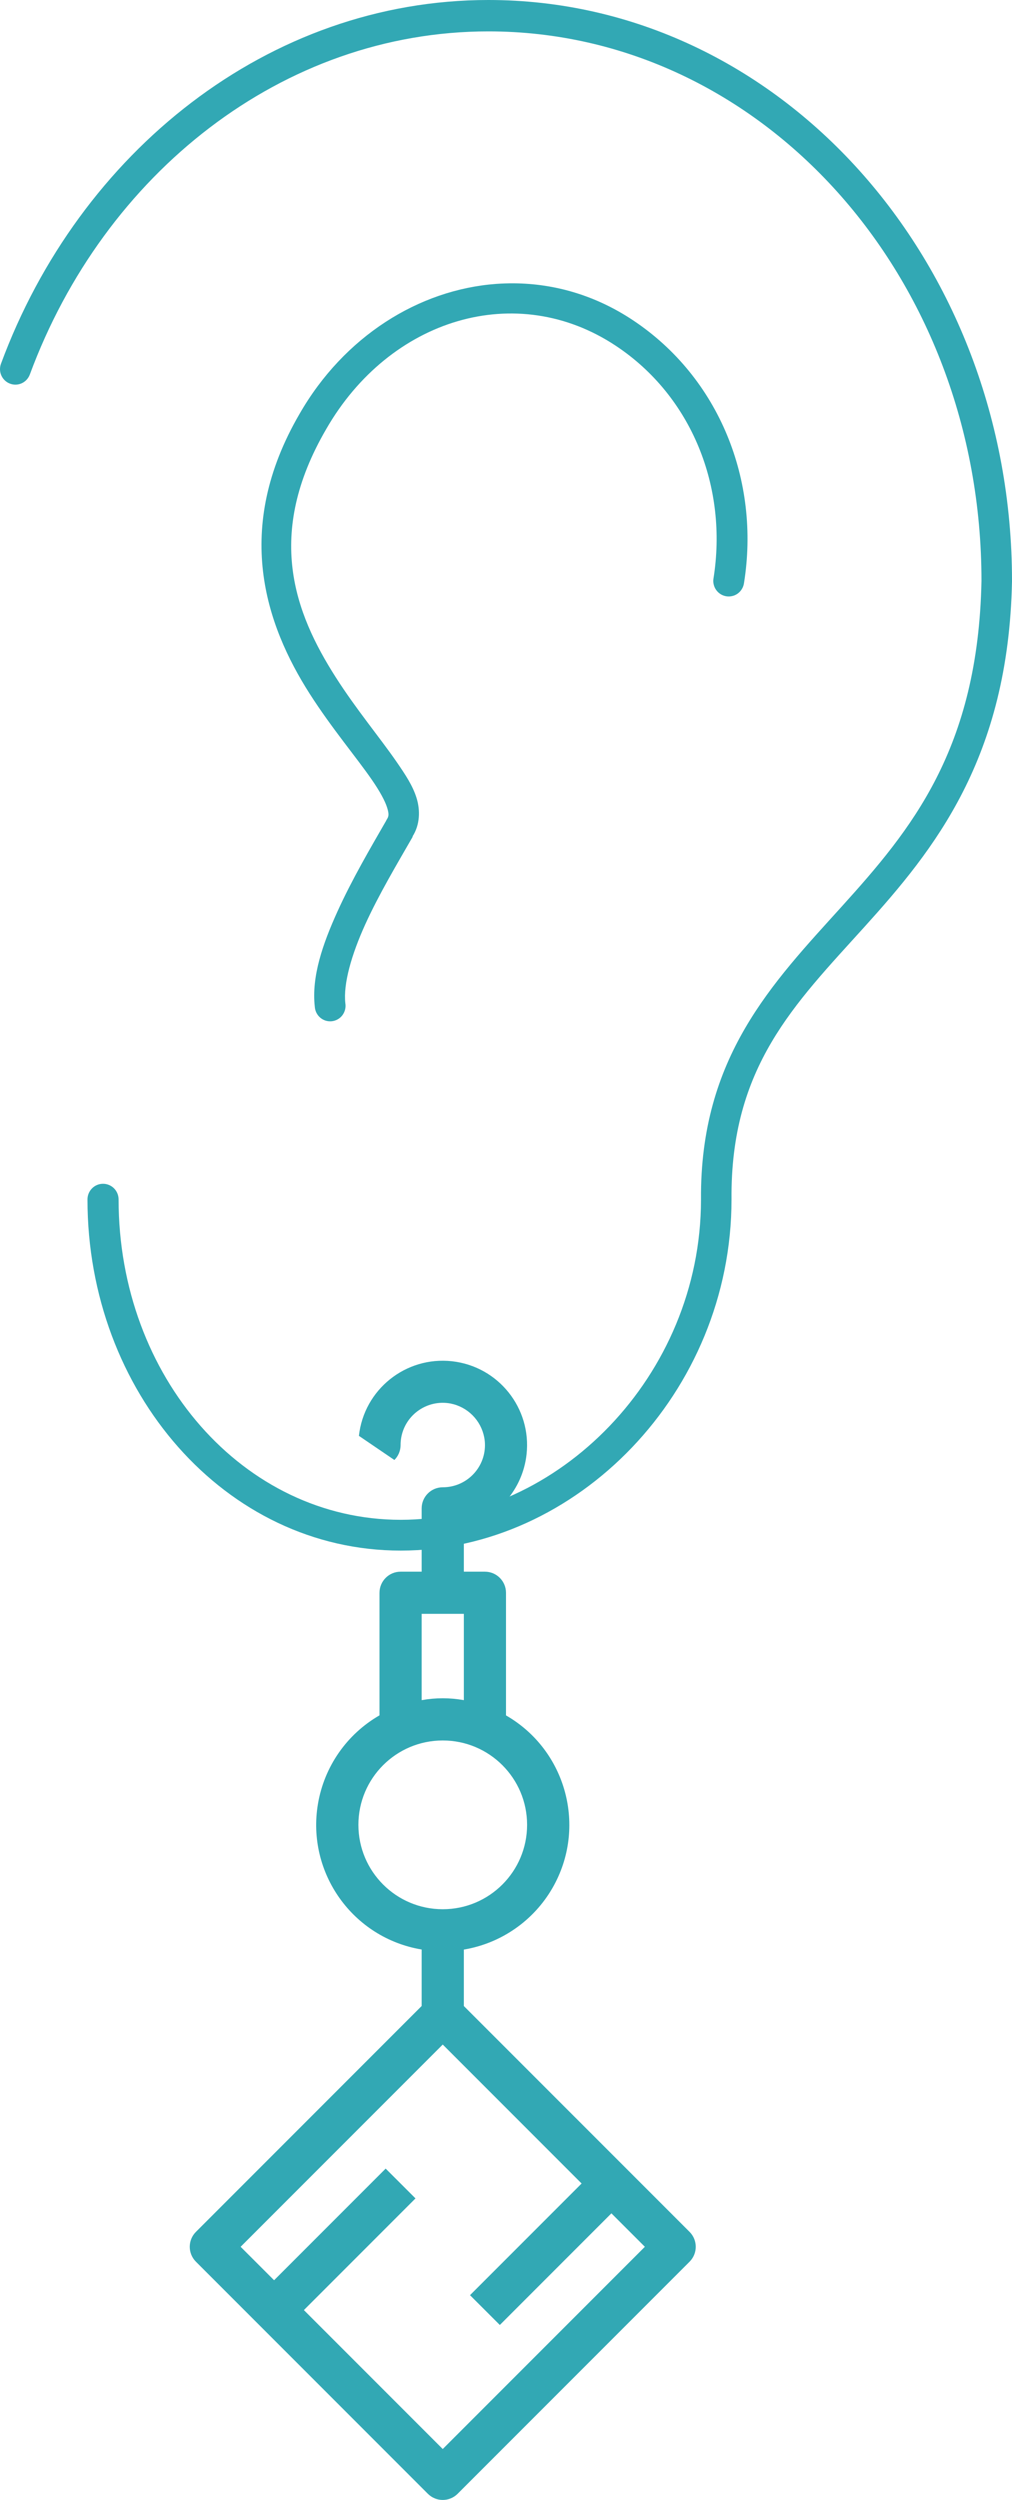
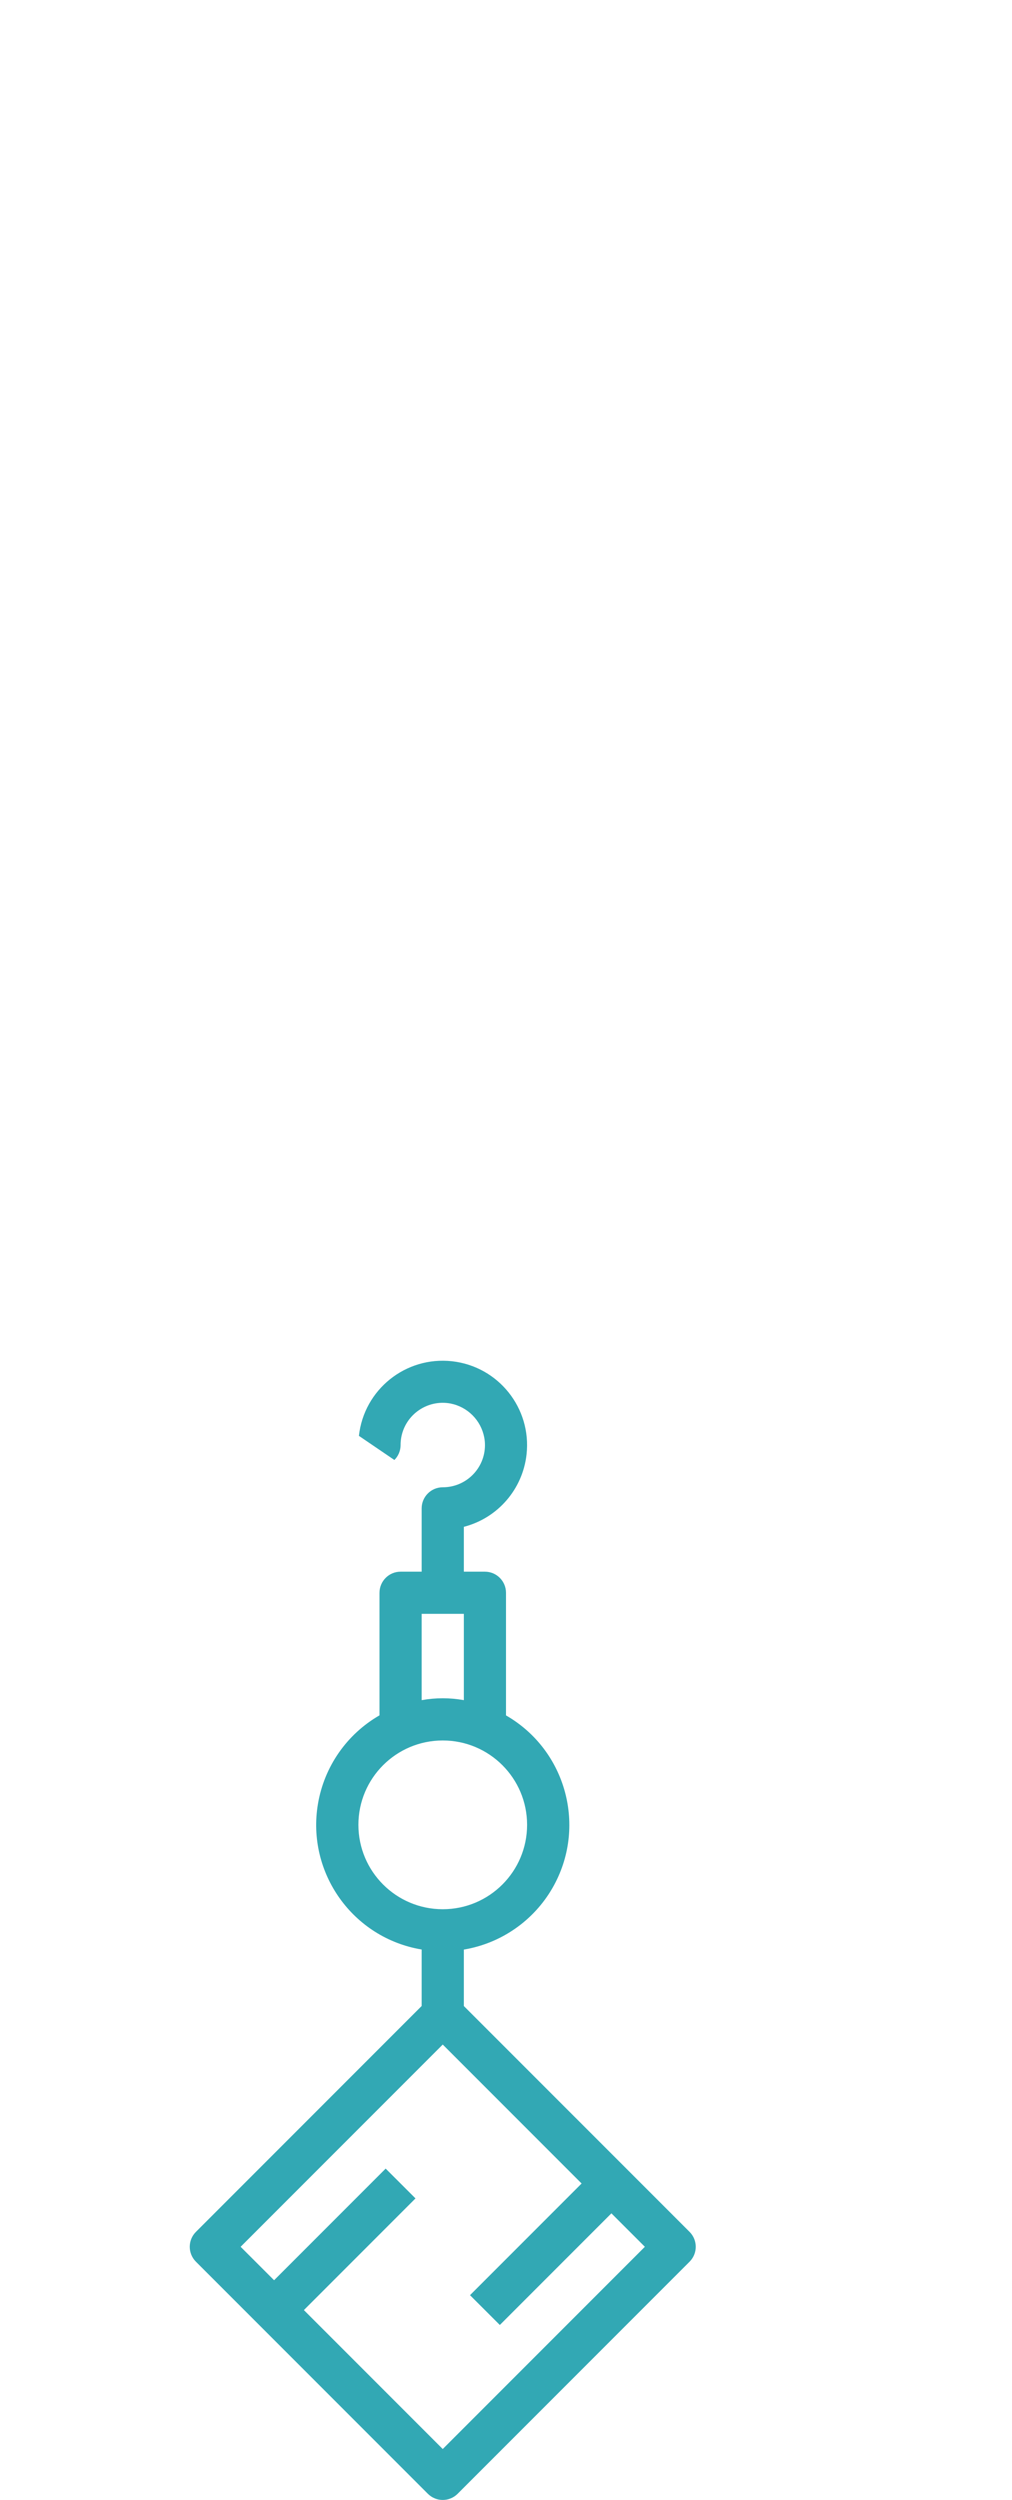
<svg xmlns="http://www.w3.org/2000/svg" width="32" height="79" viewBox="0 0 32 79" fill="none">
-   <path d="M15.444 0C8.488 0 2.504 4.807 0.031 11.494C-0.014 11.616 -0.01 11.751 0.044 11.869C0.098 11.987 0.196 12.079 0.317 12.124C0.438 12.17 0.572 12.165 0.689 12.111C0.806 12.057 0.897 11.958 0.943 11.836C3.289 5.49 8.932 0.992 15.444 0.992C24.055 0.992 31.035 8.707 31.035 18.358C30.928 23.686 28.807 26.223 26.619 28.644C24.434 31.061 22.132 33.4 22.166 37.903C22.167 37.909 22.166 37.915 22.166 37.921C22.157 43.49 17.634 48.027 12.672 48.027C7.705 48.027 3.75 43.512 3.75 37.903C3.75 37.772 3.698 37.646 3.606 37.553C3.513 37.46 3.388 37.408 3.258 37.408C3.127 37.408 3.002 37.46 2.91 37.553C2.818 37.646 2.766 37.772 2.766 37.903C2.766 43.981 7.121 49 12.671 49C18.222 49 23.131 44.012 23.131 37.903C23.093 33.716 25.124 31.737 27.333 29.292C29.542 26.848 31.887 23.966 32 18.375C32 18.369 32 18.363 32 18.357C32 8.23 24.631 0 15.443 0L15.444 0ZM16.248 8.953C16.064 8.952 15.878 8.958 15.694 8.971C13.242 9.152 10.878 10.631 9.472 13.079C7.352 16.72 8.403 19.746 9.793 21.924C10.489 23.013 11.269 23.931 11.76 24.644C12.006 25 12.177 25.311 12.243 25.527C12.31 25.742 12.29 25.806 12.225 25.905C12.219 25.917 12.213 25.929 12.207 25.941C11.728 26.774 11.135 27.78 10.67 28.805C10.205 29.83 9.847 30.856 9.954 31.813C9.958 31.88 9.976 31.945 10.005 32.004C10.035 32.064 10.076 32.116 10.126 32.159C10.177 32.202 10.235 32.234 10.299 32.254C10.362 32.273 10.428 32.279 10.494 32.272C10.559 32.264 10.623 32.244 10.68 32.211C10.738 32.178 10.788 32.134 10.828 32.081C10.867 32.028 10.896 31.967 10.912 31.903C10.928 31.838 10.931 31.771 10.92 31.705C10.851 31.091 11.112 30.176 11.546 29.219C11.978 28.267 12.566 27.284 13.048 26.445C13.05 26.439 13.045 26.431 13.048 26.427C13.281 26.06 13.292 25.605 13.173 25.22C13.053 24.83 12.817 24.477 12.547 24.085C12.007 23.302 11.266 22.42 10.616 21.401C9.315 19.364 8.376 16.893 10.312 13.565C12.325 10.06 16.337 8.839 19.484 10.935C21.878 12.528 23.021 15.407 22.56 18.285C22.55 18.349 22.553 18.414 22.569 18.476C22.584 18.539 22.612 18.598 22.65 18.65C22.689 18.702 22.736 18.746 22.791 18.779C22.846 18.812 22.907 18.834 22.971 18.844C23.034 18.853 23.099 18.85 23.161 18.834C23.224 18.819 23.282 18.791 23.334 18.752C23.385 18.713 23.428 18.665 23.461 18.61C23.494 18.554 23.516 18.493 23.525 18.429C24.043 15.197 22.744 11.937 20.021 10.124C18.835 9.334 17.54 8.962 16.248 8.953Z" fill="#32A8B4" />
  <path d="M6.195 70.529L13.333 63.391V61.606C11.158 61.243 9.689 59.185 10.053 57.009C10.25 55.831 10.964 54.802 12 54.206V50.333C12 49.965 12.299 49.666 12.667 49.666H13.333V47.666C13.333 47.298 13.632 46.999 14 46.999C14.736 47 15.334 46.404 15.335 45.667C15.335 45.584 15.327 45.501 15.311 45.419C15.206 44.879 14.784 44.457 14.245 44.352C13.521 44.217 12.824 44.694 12.689 45.418C12.674 45.5 12.666 45.583 12.667 45.666C12.667 45.843 12.596 46.012 12.471 46.137L11.349 45.374C11.51 43.91 12.828 42.855 14.292 43.016C15.756 43.178 16.812 44.496 16.65 45.96C16.528 47.061 15.739 47.972 14.667 48.249V49.666H15.333C15.701 49.666 16 49.965 16 50.333V54.208C17.912 55.307 18.57 57.749 17.47 59.661C16.874 60.696 15.845 61.411 14.667 61.608V63.392L21.805 70.529C22.065 70.789 22.065 71.211 21.805 71.471L14.471 78.805C14.211 79.065 13.789 79.065 13.529 78.805L6.195 71.471C5.935 71.211 5.935 70.789 6.195 70.529ZM14.667 50.999H13.333V53.726C13.774 53.646 14.226 53.646 14.667 53.726V50.999ZM16.667 57.666C16.667 56.194 15.473 55 14 55C12.527 55 11.333 56.194 11.333 57.666C11.333 59.139 12.527 60.333 14 60.333C15.473 60.333 16.667 59.139 16.667 57.666ZM8.667 72.057L12.195 68.529L13.138 69.471L9.609 73L14 77.391L20.391 71L19.333 69.943L15.805 73.471L14.862 72.529L18.391 69L14 64.609L7.609 71L8.667 72.057Z" fill="#32A8B4" />
</svg>